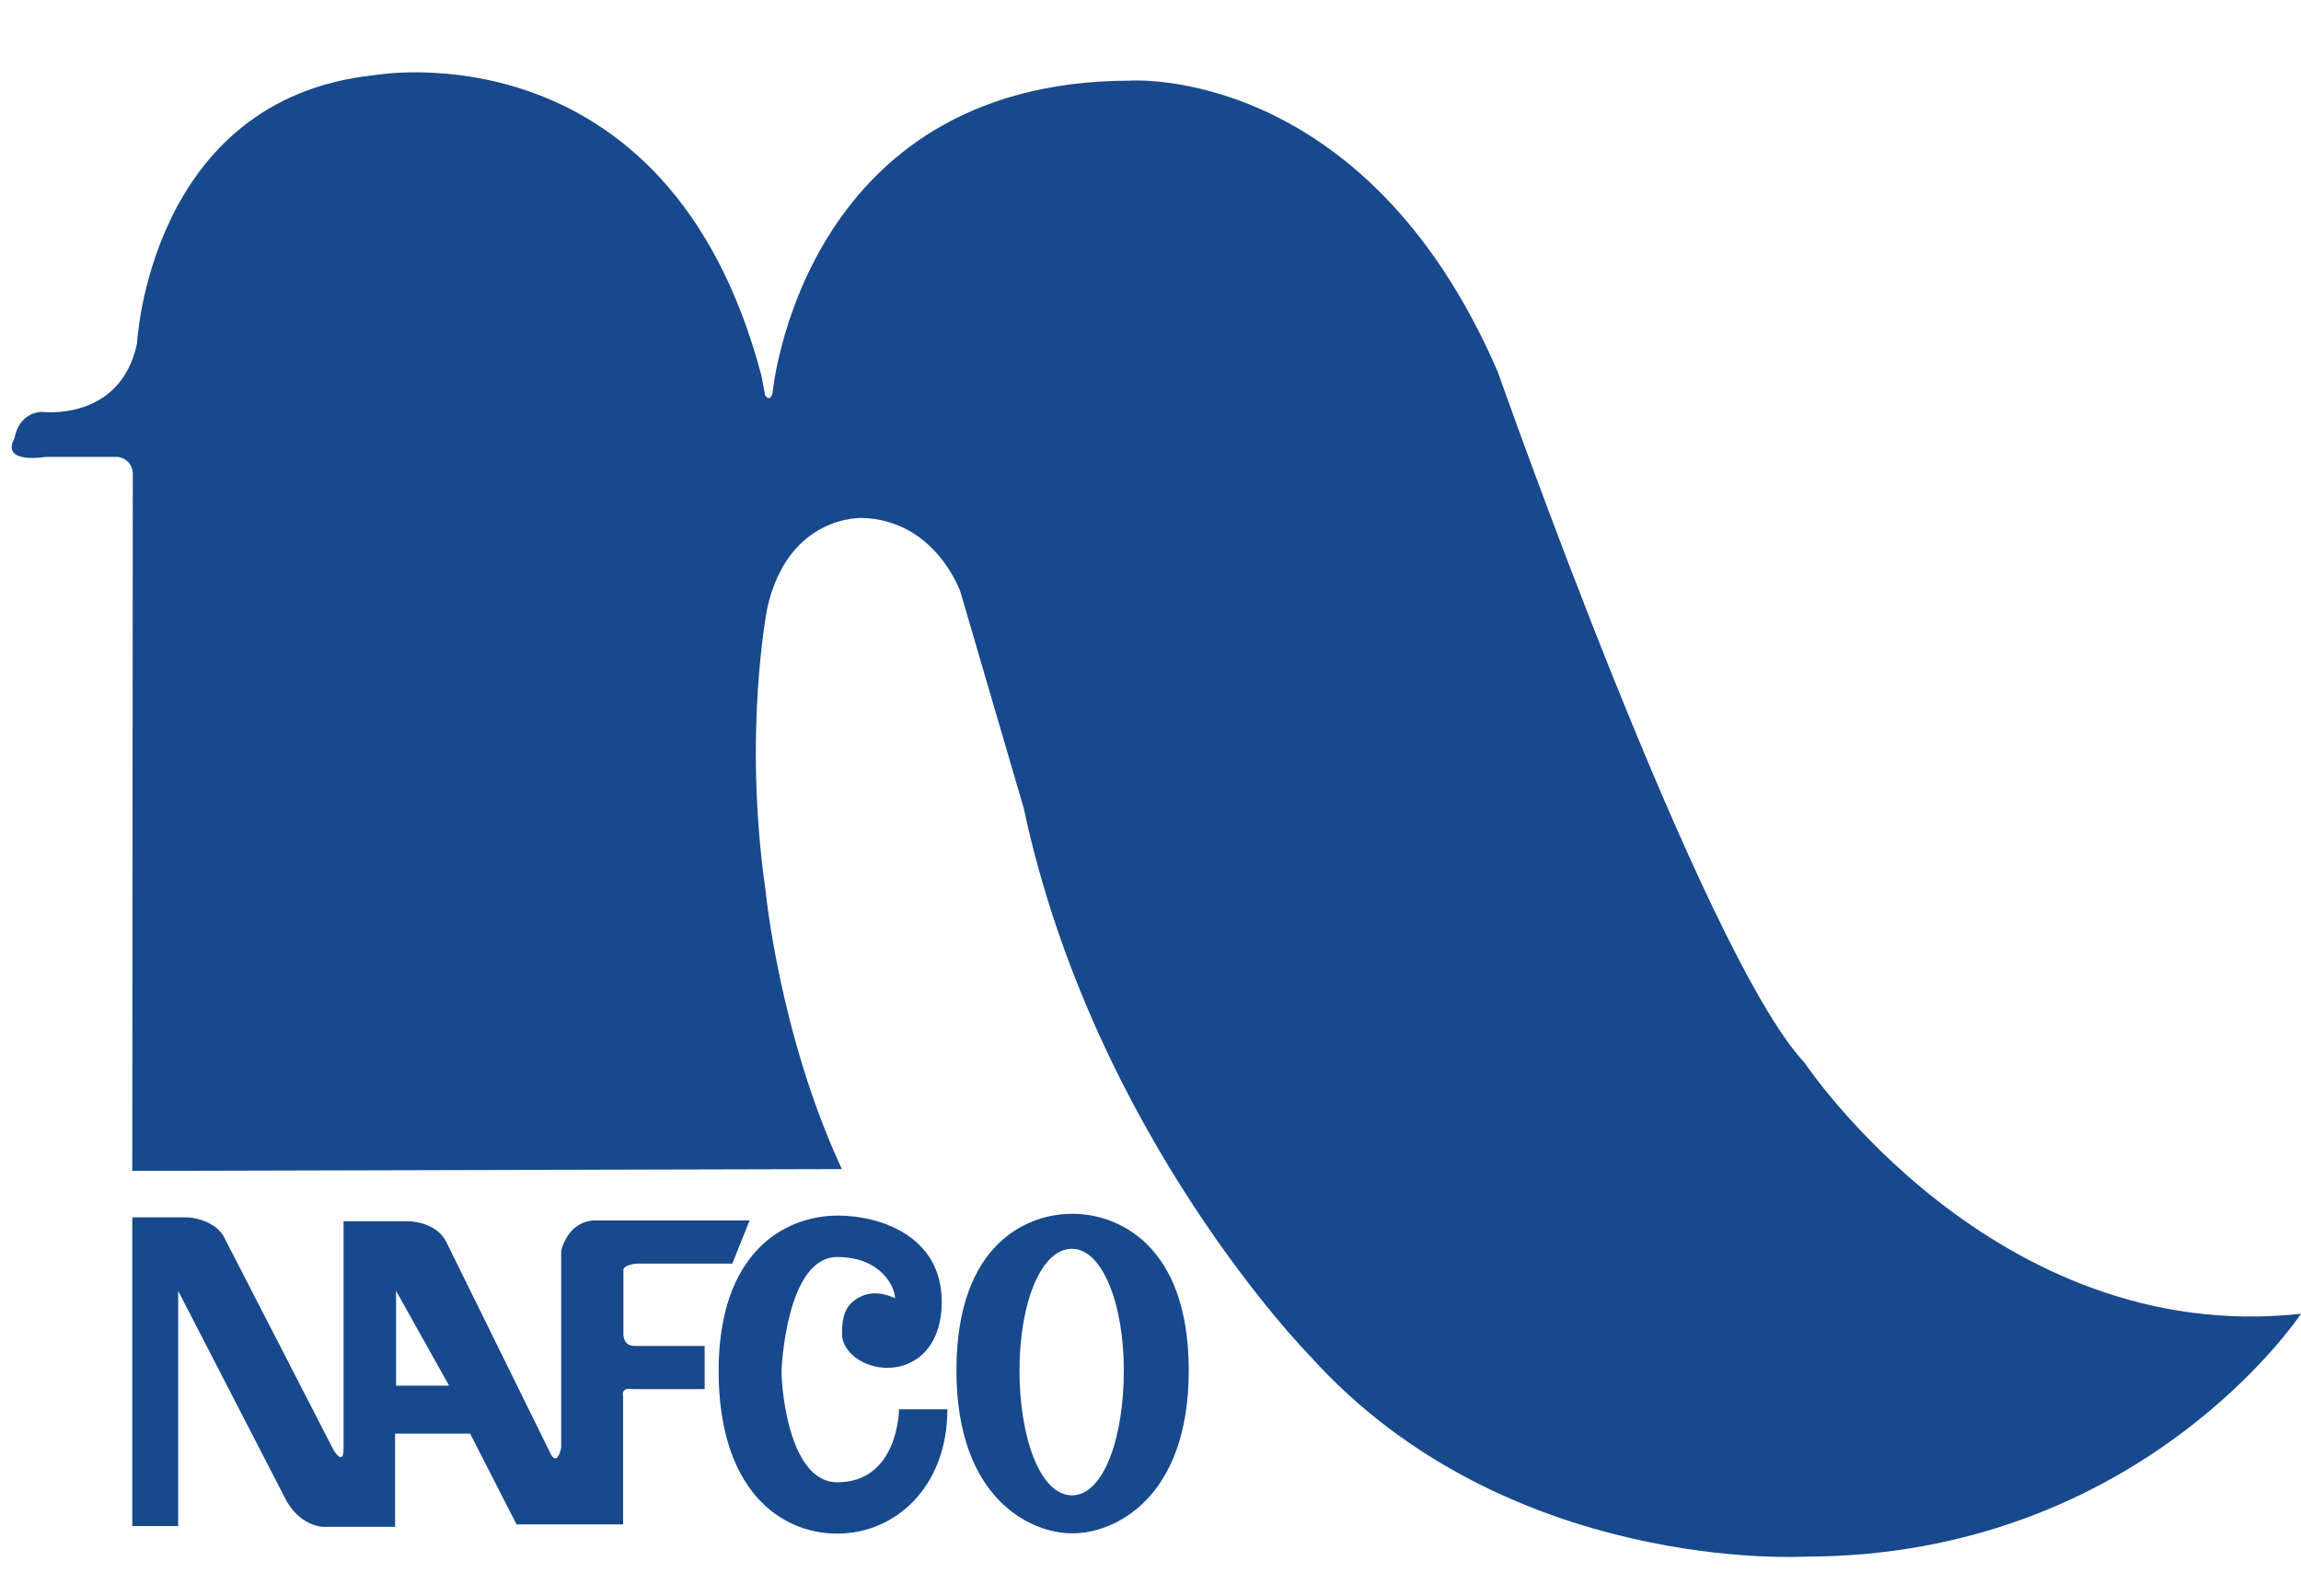
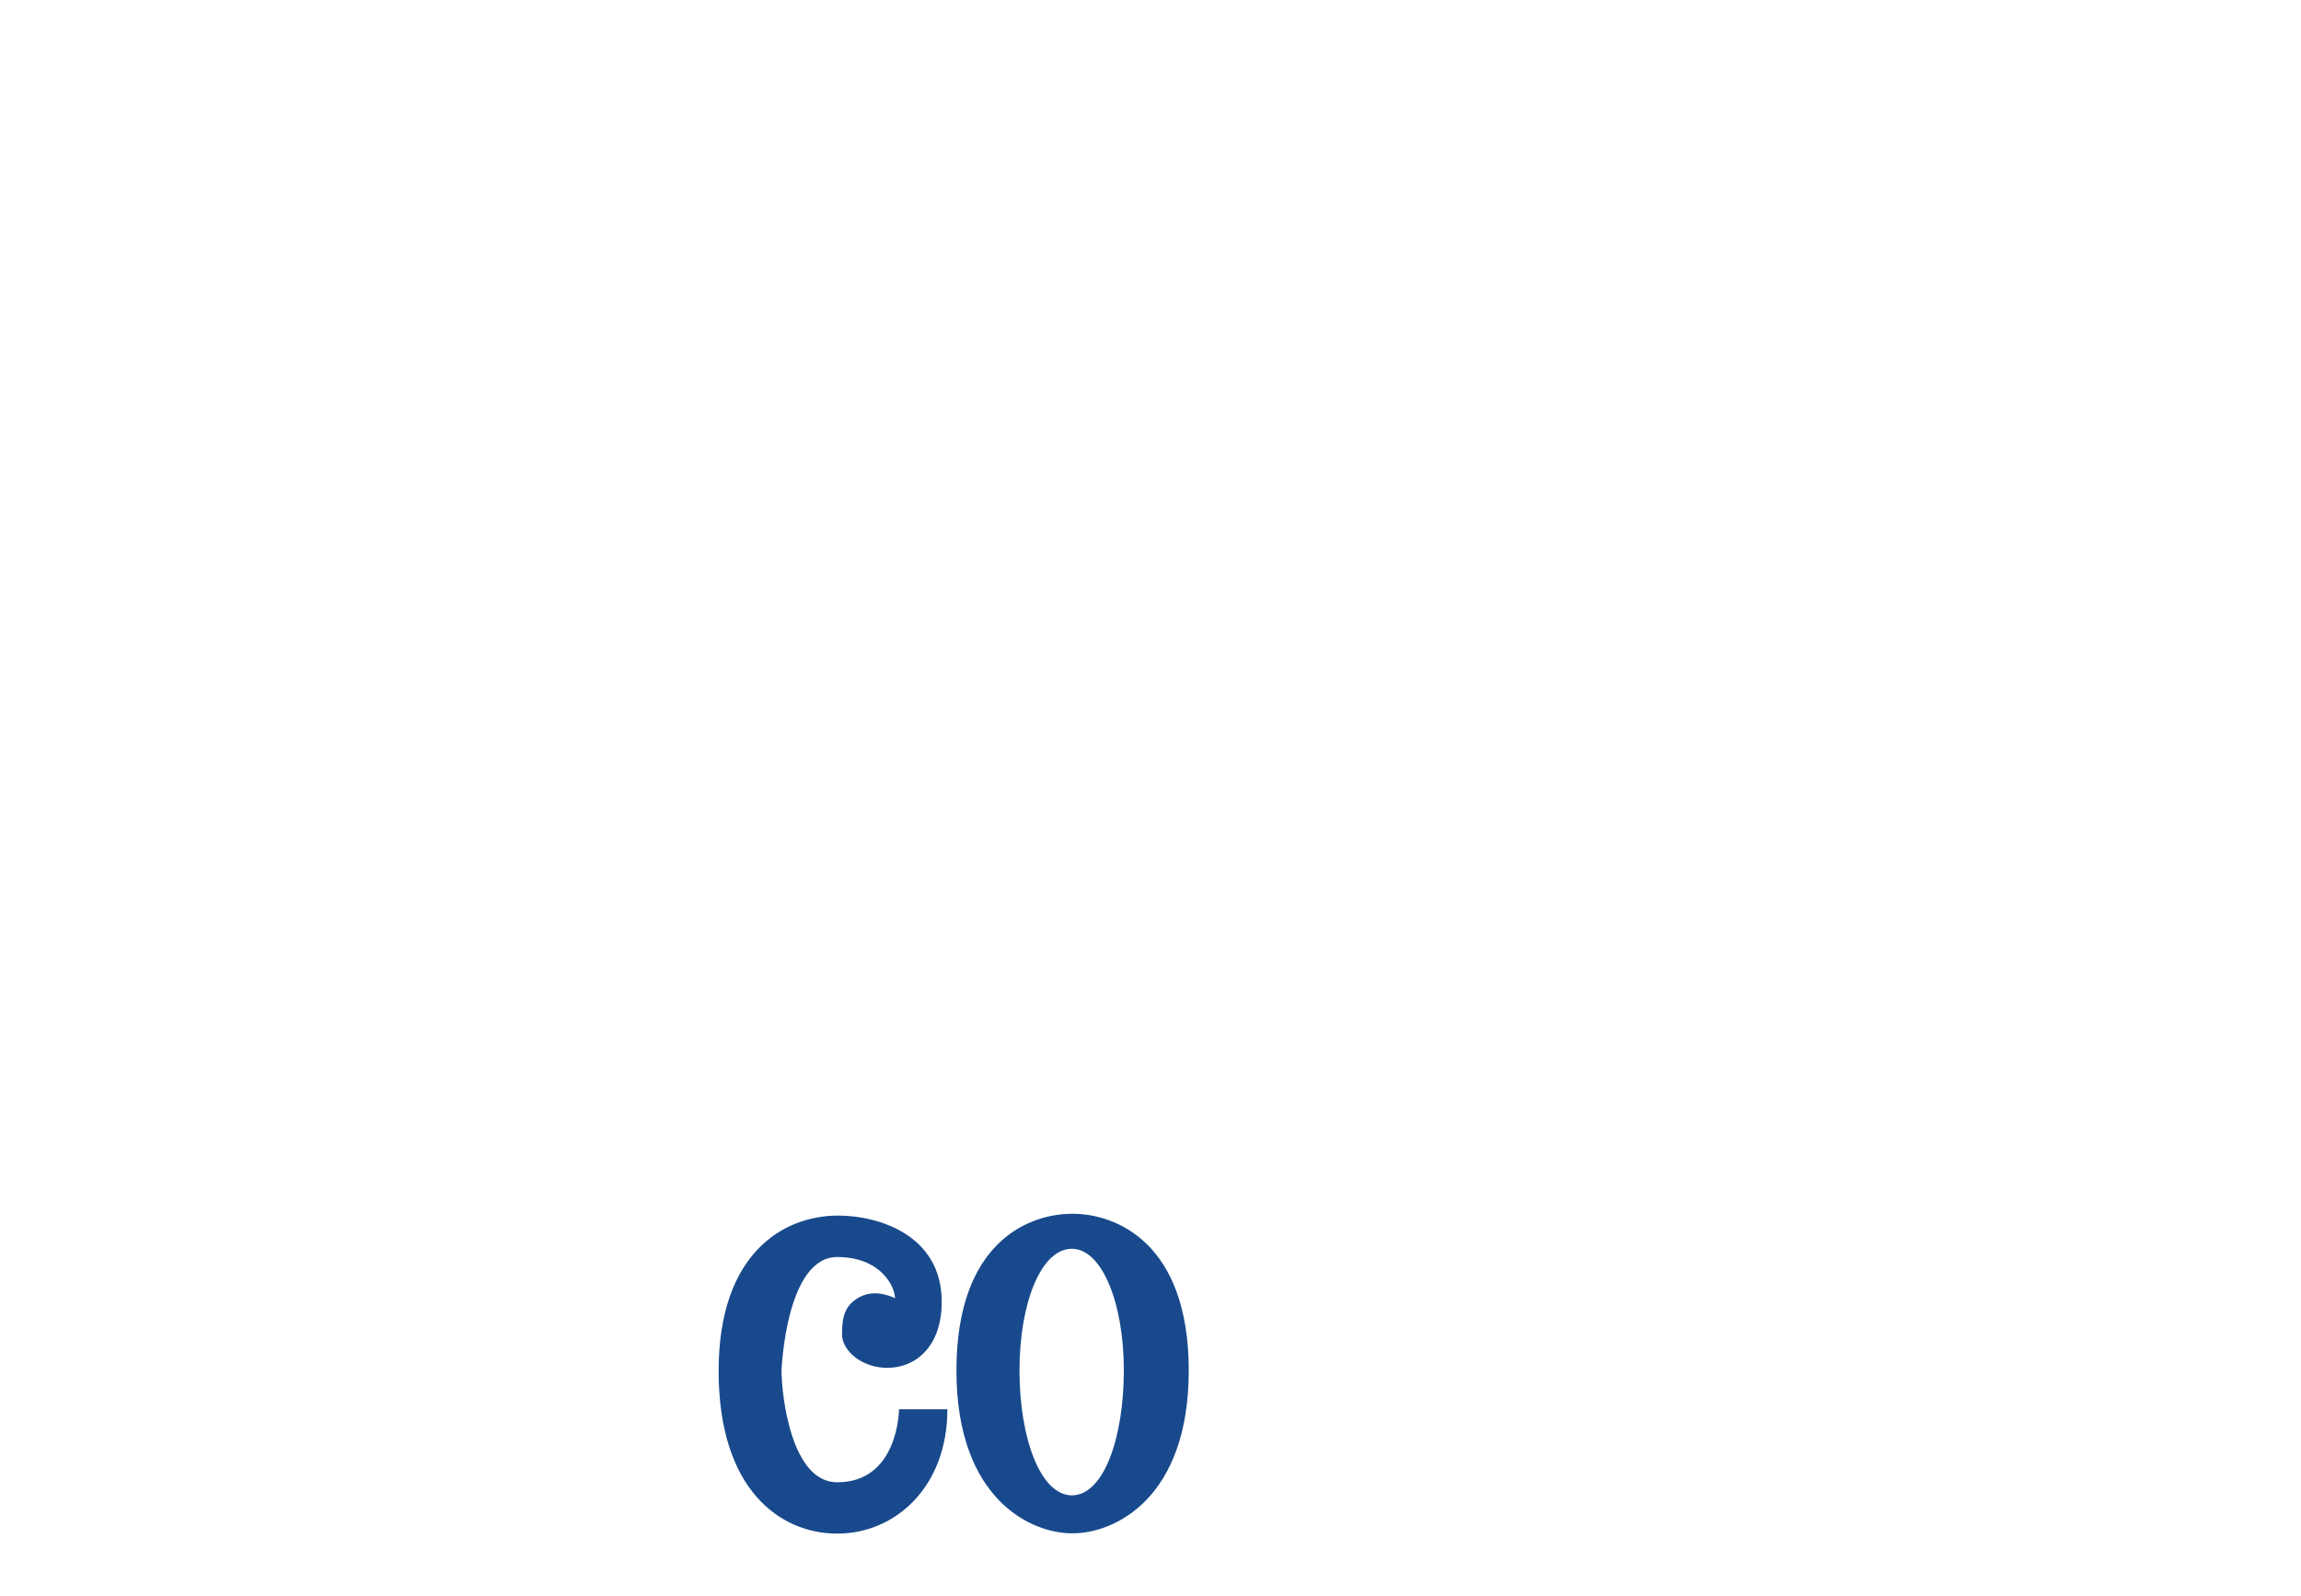
<svg xmlns="http://www.w3.org/2000/svg" height="1734" viewBox="-15 -68 3098.2 2091.1" width="2500">
  <g fill="#18498c">
-     <path d="m163.1 1957.8h61.8v-316.6l143 277.3c19.6 40.4 52.7 40.4 52.7 40.4h96.4v-125.5h101l62.5 122.2h143.5v-172.9c-2.8-12.5 12.4-9.3 12.4-9.3h97.4v-58.1h-94.9c-14.9 0-14.5-15.8-14.5-15.8v-85.4c-1.1-8.2 17.6-9.6 17.6-9.6h129l23.3-58.1h-210.5c-36 2.8-43.2 41.4-43.2 41.4v264.8c-6.6 28.7-15.7 4.8-15.7 4.8l-139-282.1c-13.9-27.9-51.2-27.9-51.2-27.9h-87.1v306.3c0 24.4-13.4 1.9-13.4 1.9l-146-283.8c-11.7-27.1-49.3-29.6-49.3-29.6h-75.8v415.6zm355.2-316.6 71.4 127.6h-71.4z" />
-     <path d="m1015.8 1102.1c-30.8-214 2.4-380.7 2.4-380.7 28.4-125.3 127.2-120.9 127.2-120.9 99.2 2.5 132.7 99.4 132.7 99.4l85.3 291.3c94.2 442 385.6 737.8 385.6 737.8 264.6 294.1 666 270 666 270 452.3 0 668.2-327 668.2-327-413.1 45.2-668.2-337.7-668.2-337.7-137.9-146.7-413.1-930-413.1-930-179.4-416-496.1-392.6-496.1-392.6-443 1-480.7 421.3-480.7 421.3-4.3 12.8-10 1.9-10 1.9l-4.8-25.7c-125.7-477.2-522-404.8-522-404.8-302.7 32.2-318.8 361.2-318.8 361.2-22.6 106.4-129.5 92-129.5 92-31.5 3-35.4 35.4-35.4 35.4-19.6 35.7 41.8 25.3 41.8 25.3h97.6c19.8 3.6 19.8 21.7 19.8 21.7l-.7 939.6 955.4-2.4c-84.2-181.3-102.7-375.1-102.7-375.1" />
    <path d="m1253 1655.8c0-89.4-84.4-116-139.5-116-73.3 0-160.9 50.4-160.9 209.3s82.1 218.9 159.8 218.9c78 0 148.2-62.7 148.2-167.4h-65.1s-.5 98.3-83.2 98.3c-62.5 0-75-118.4-75-150.6 0 0 5.7-152.7 75-152.7 58.9 0 77.8 40.1 77.8 55.6 0 0-24.5-13.7-47.2-1.9-19.1 10-24.2 24.8-24.2 49.9 0 23.3 27.6 45.6 60.9 45.6 36.7.2 73.4-27 73.4-89m175.2 311.8c-55.3 0-155.4-46.5-155.4-219.2 0-173 97.6-211 155.4-211h1.4c56.8 0 156 37.9 156 211 0 172.6-100.3 219.2-156 219.2zm0-51.1c43 0 70-77.8 70-168.2 0-91-29.5-163.8-70-163.8-41.4 0-70.5 72.8-70.5 163.8 0 90.3 27.8 168.2 70.8 168.2z" />
  </g>
</svg>